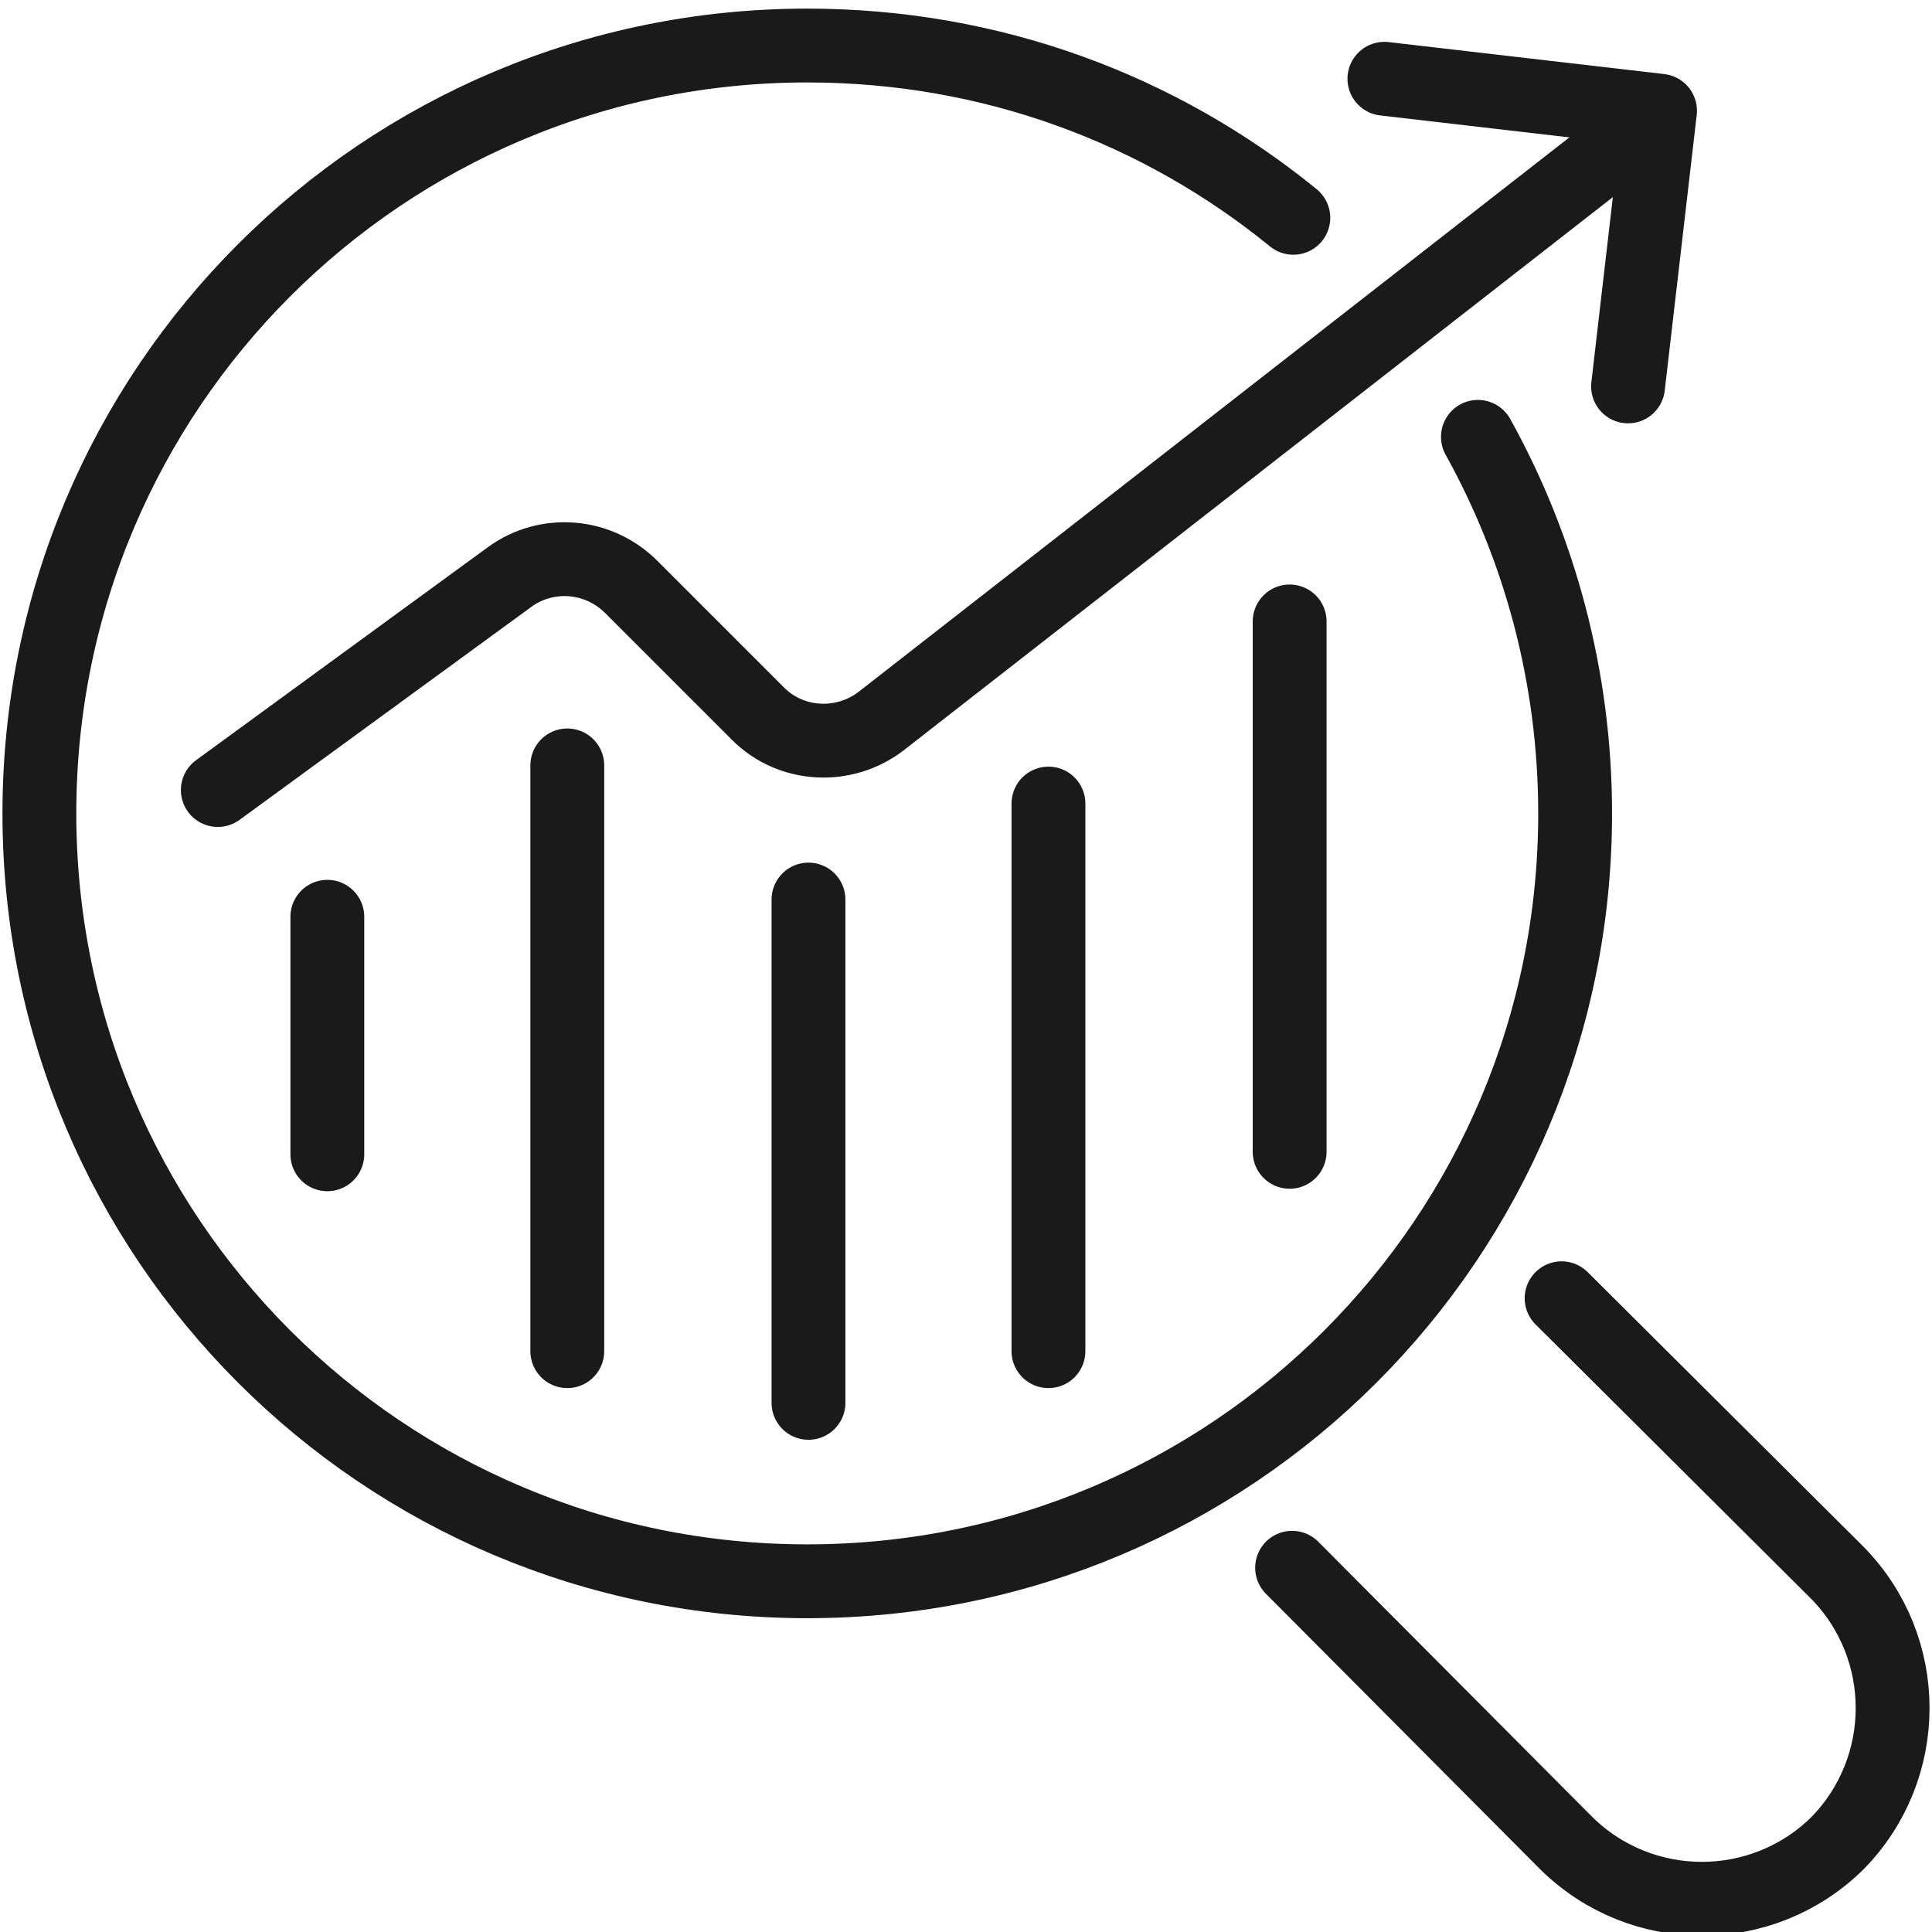
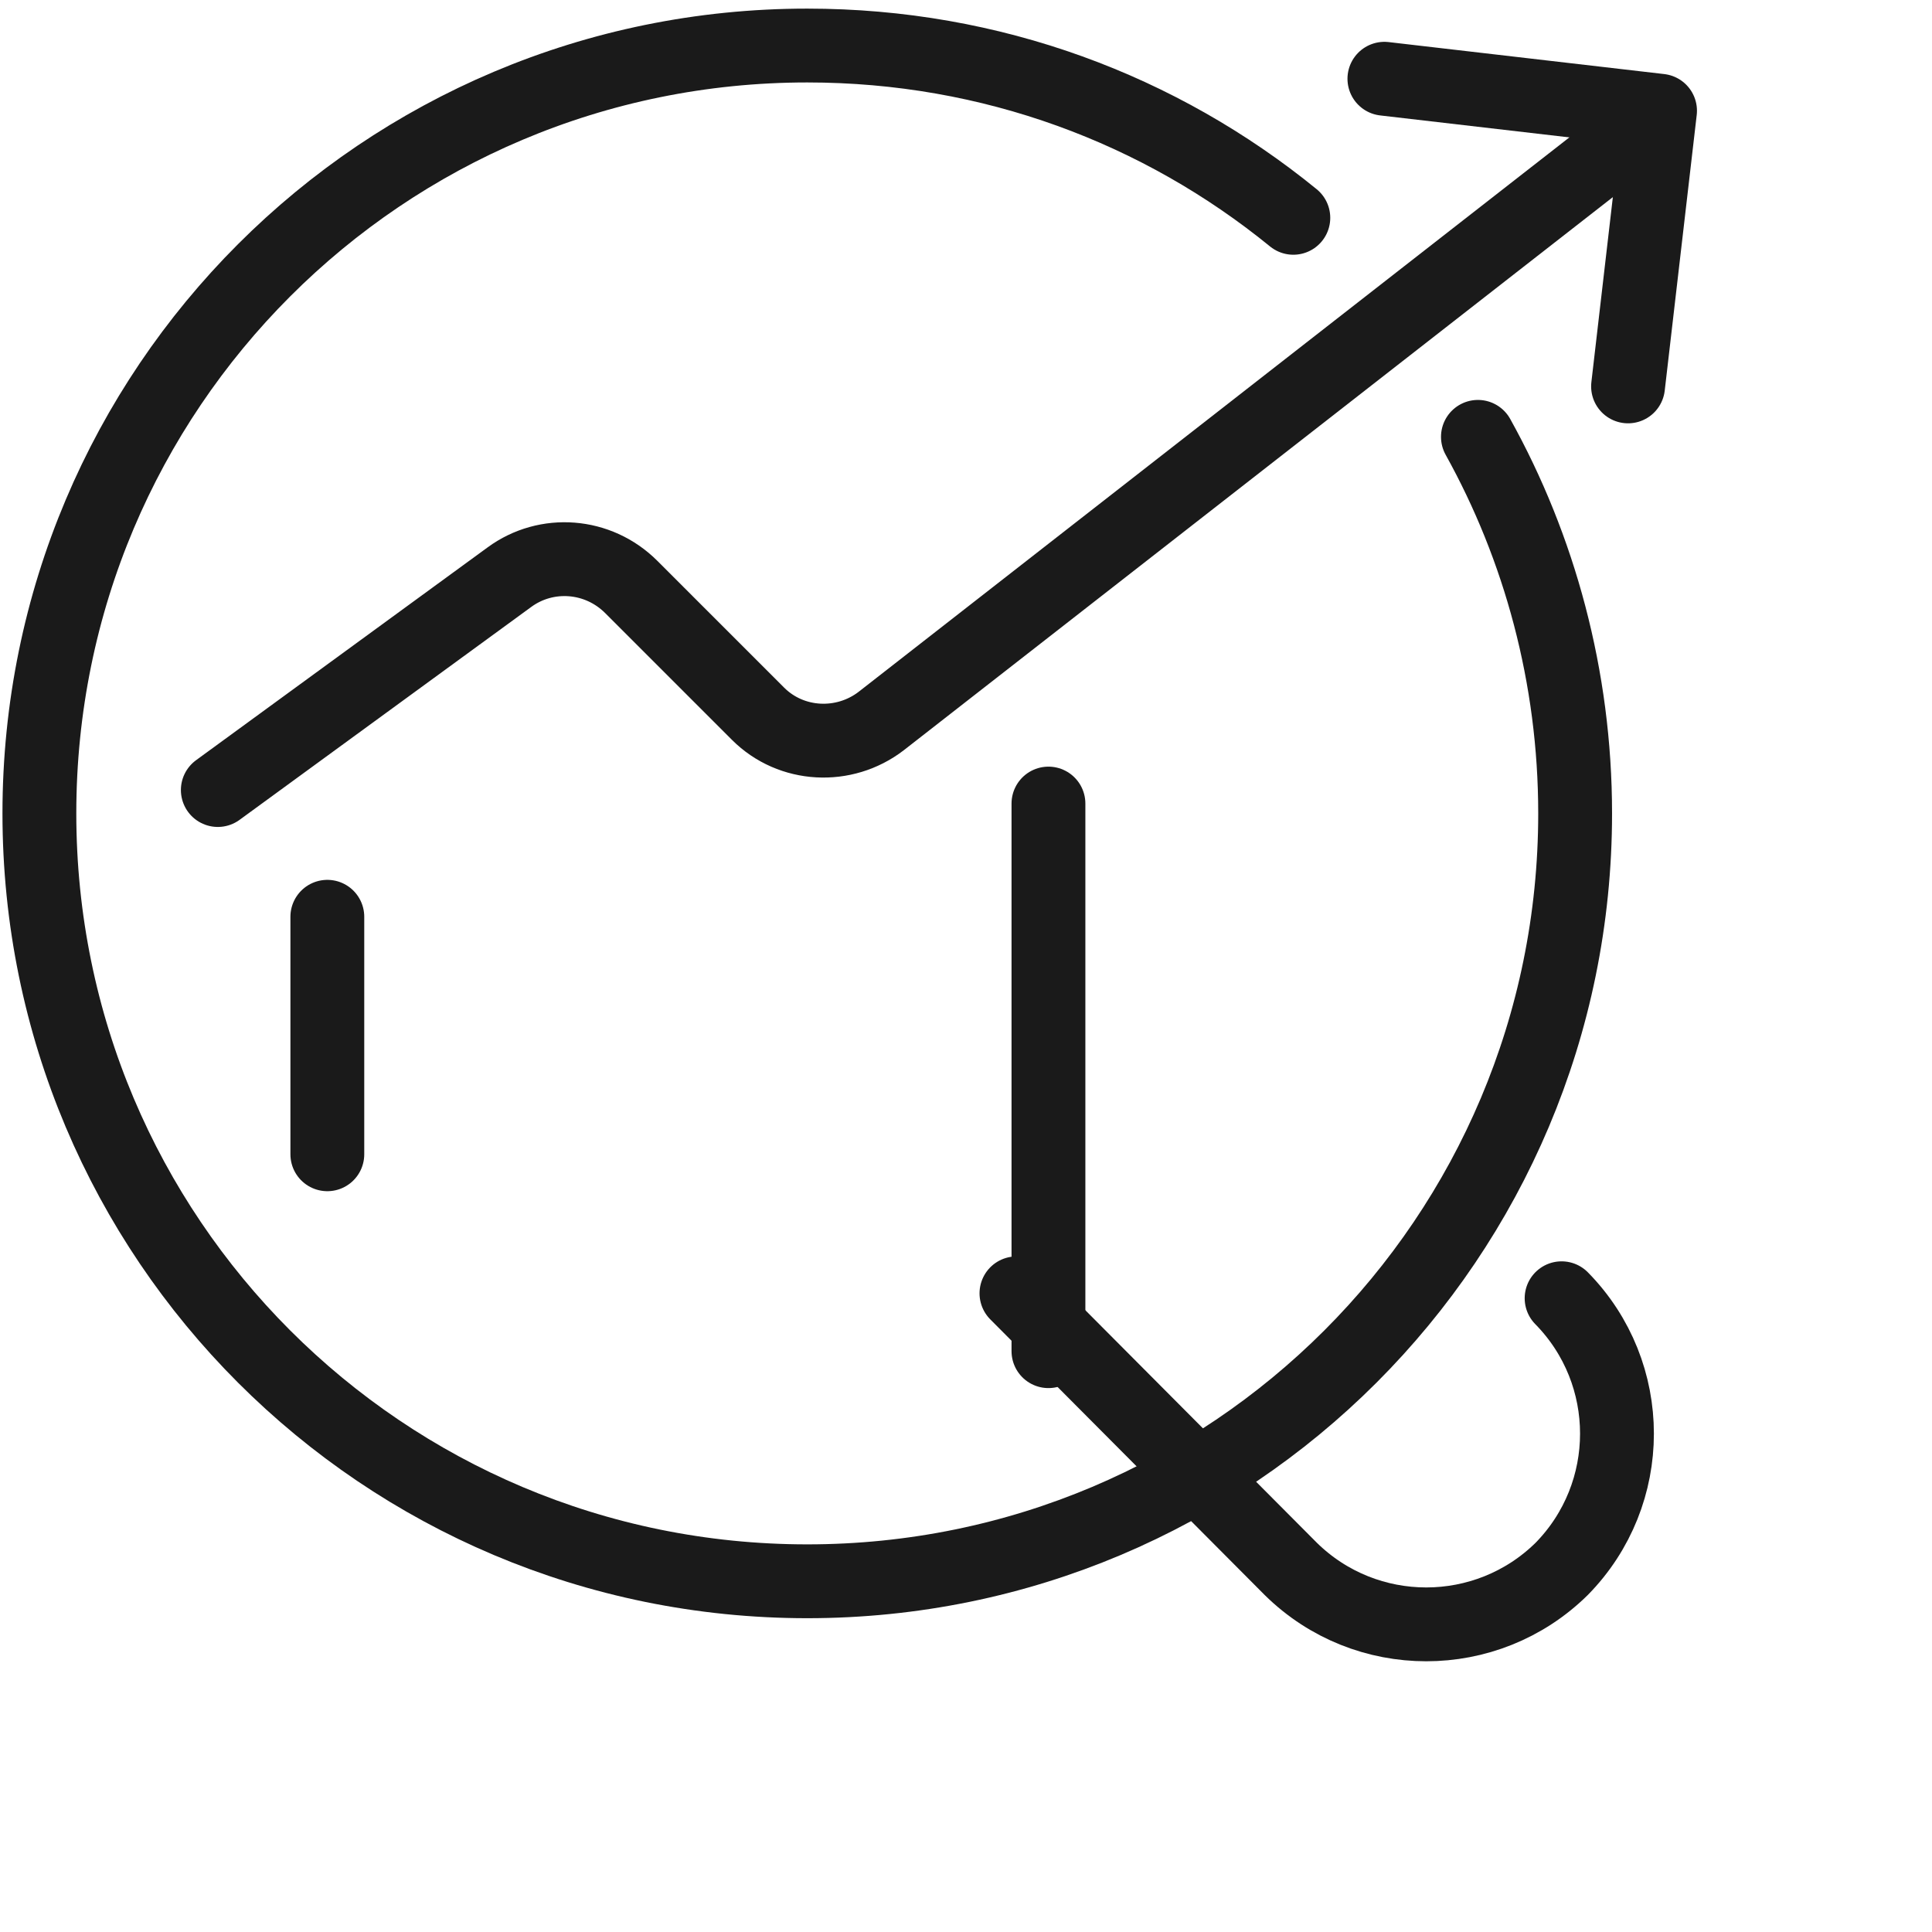
<svg xmlns="http://www.w3.org/2000/svg" version="1.2" viewBox="0 0 157 157" width="157" height="157">
  <title>local_seo_icon-svg</title>
  <style> .s0 { fill: none;stroke: #1a1a1a;stroke-linecap: round;stroke-linejoin: round;stroke-width: 6 } </style>
  <filter id="f0">
    <feFlood flood-color="#24b0db" flood-opacity="1" />
    <feBlend mode="normal" in2="SourceGraphic" />
    <feComposite in2="SourceAlpha" operator="in" />
  </filter>
  <g id="seo" filter="url(#f0)">
    <g id="&lt;Group&gt;">
      <g id="&lt;Group&gt;">
-         <path id="&lt;Path&gt;" fill-rule="evenodd" class="s0" d="m126.9 105.5l22.4 22.3c6 6.1 6 15.9 0 22-6.1 6-15.9 6-22 0l-22.3-22.4" />
+         <path id="&lt;Path&gt;" fill-rule="evenodd" class="s0" d="m126.9 105.5c6 6.1 6 15.9 0 22-6.1 6-15.9 6-22 0l-22.3-22.4" />
        <path id="&lt;Path&gt;" fill-rule="evenodd" class="s0" d="m26.6 93.8v-19.3" />
-         <path id="&lt;Path&gt;" fill-rule="evenodd" class="s0" d="m46.1 109.8v-47.6" />
-         <path id="&lt;Path&gt;" fill-rule="evenodd" class="s0" d="m65.7 114v-40.9" />
        <path id="&lt;Path&gt;" fill-rule="evenodd" class="s0" d="m85.2 109.8v-44.5" />
-         <path id="&lt;Path&gt;" fill-rule="evenodd" class="s0" d="m104.8 93.6v-43.1" />
        <path id="&lt;Path&gt;" fill-rule="evenodd" class="s0" d="m17.7 64.2l23.7-17.3c3-2.2 7.2-1.9 9.9 0.8l10.3 10.3c2.7 2.7 7 2.9 10 0.6l63.2-49.3" />
        <path id="&lt;Path&gt;" fill-rule="evenodd" class="s0" d="m120.1 35.5c5 9 7.9 19.5 7.9 30.6 0 34.5-27.9 62.4-62.4 62.4-34.5 0-62.4-27.9-62.4-62.4 0-34.5 27.9-62.4 62.4-62.4 15 0 28.7 5.2 39.5 14" />
        <path id="&lt;Path&gt;" fill-rule="evenodd" class="s0" d="m112.5 6.4l22.4 2.6-2.6 22.4" />
      </g>
    </g>
  </g>
</svg>